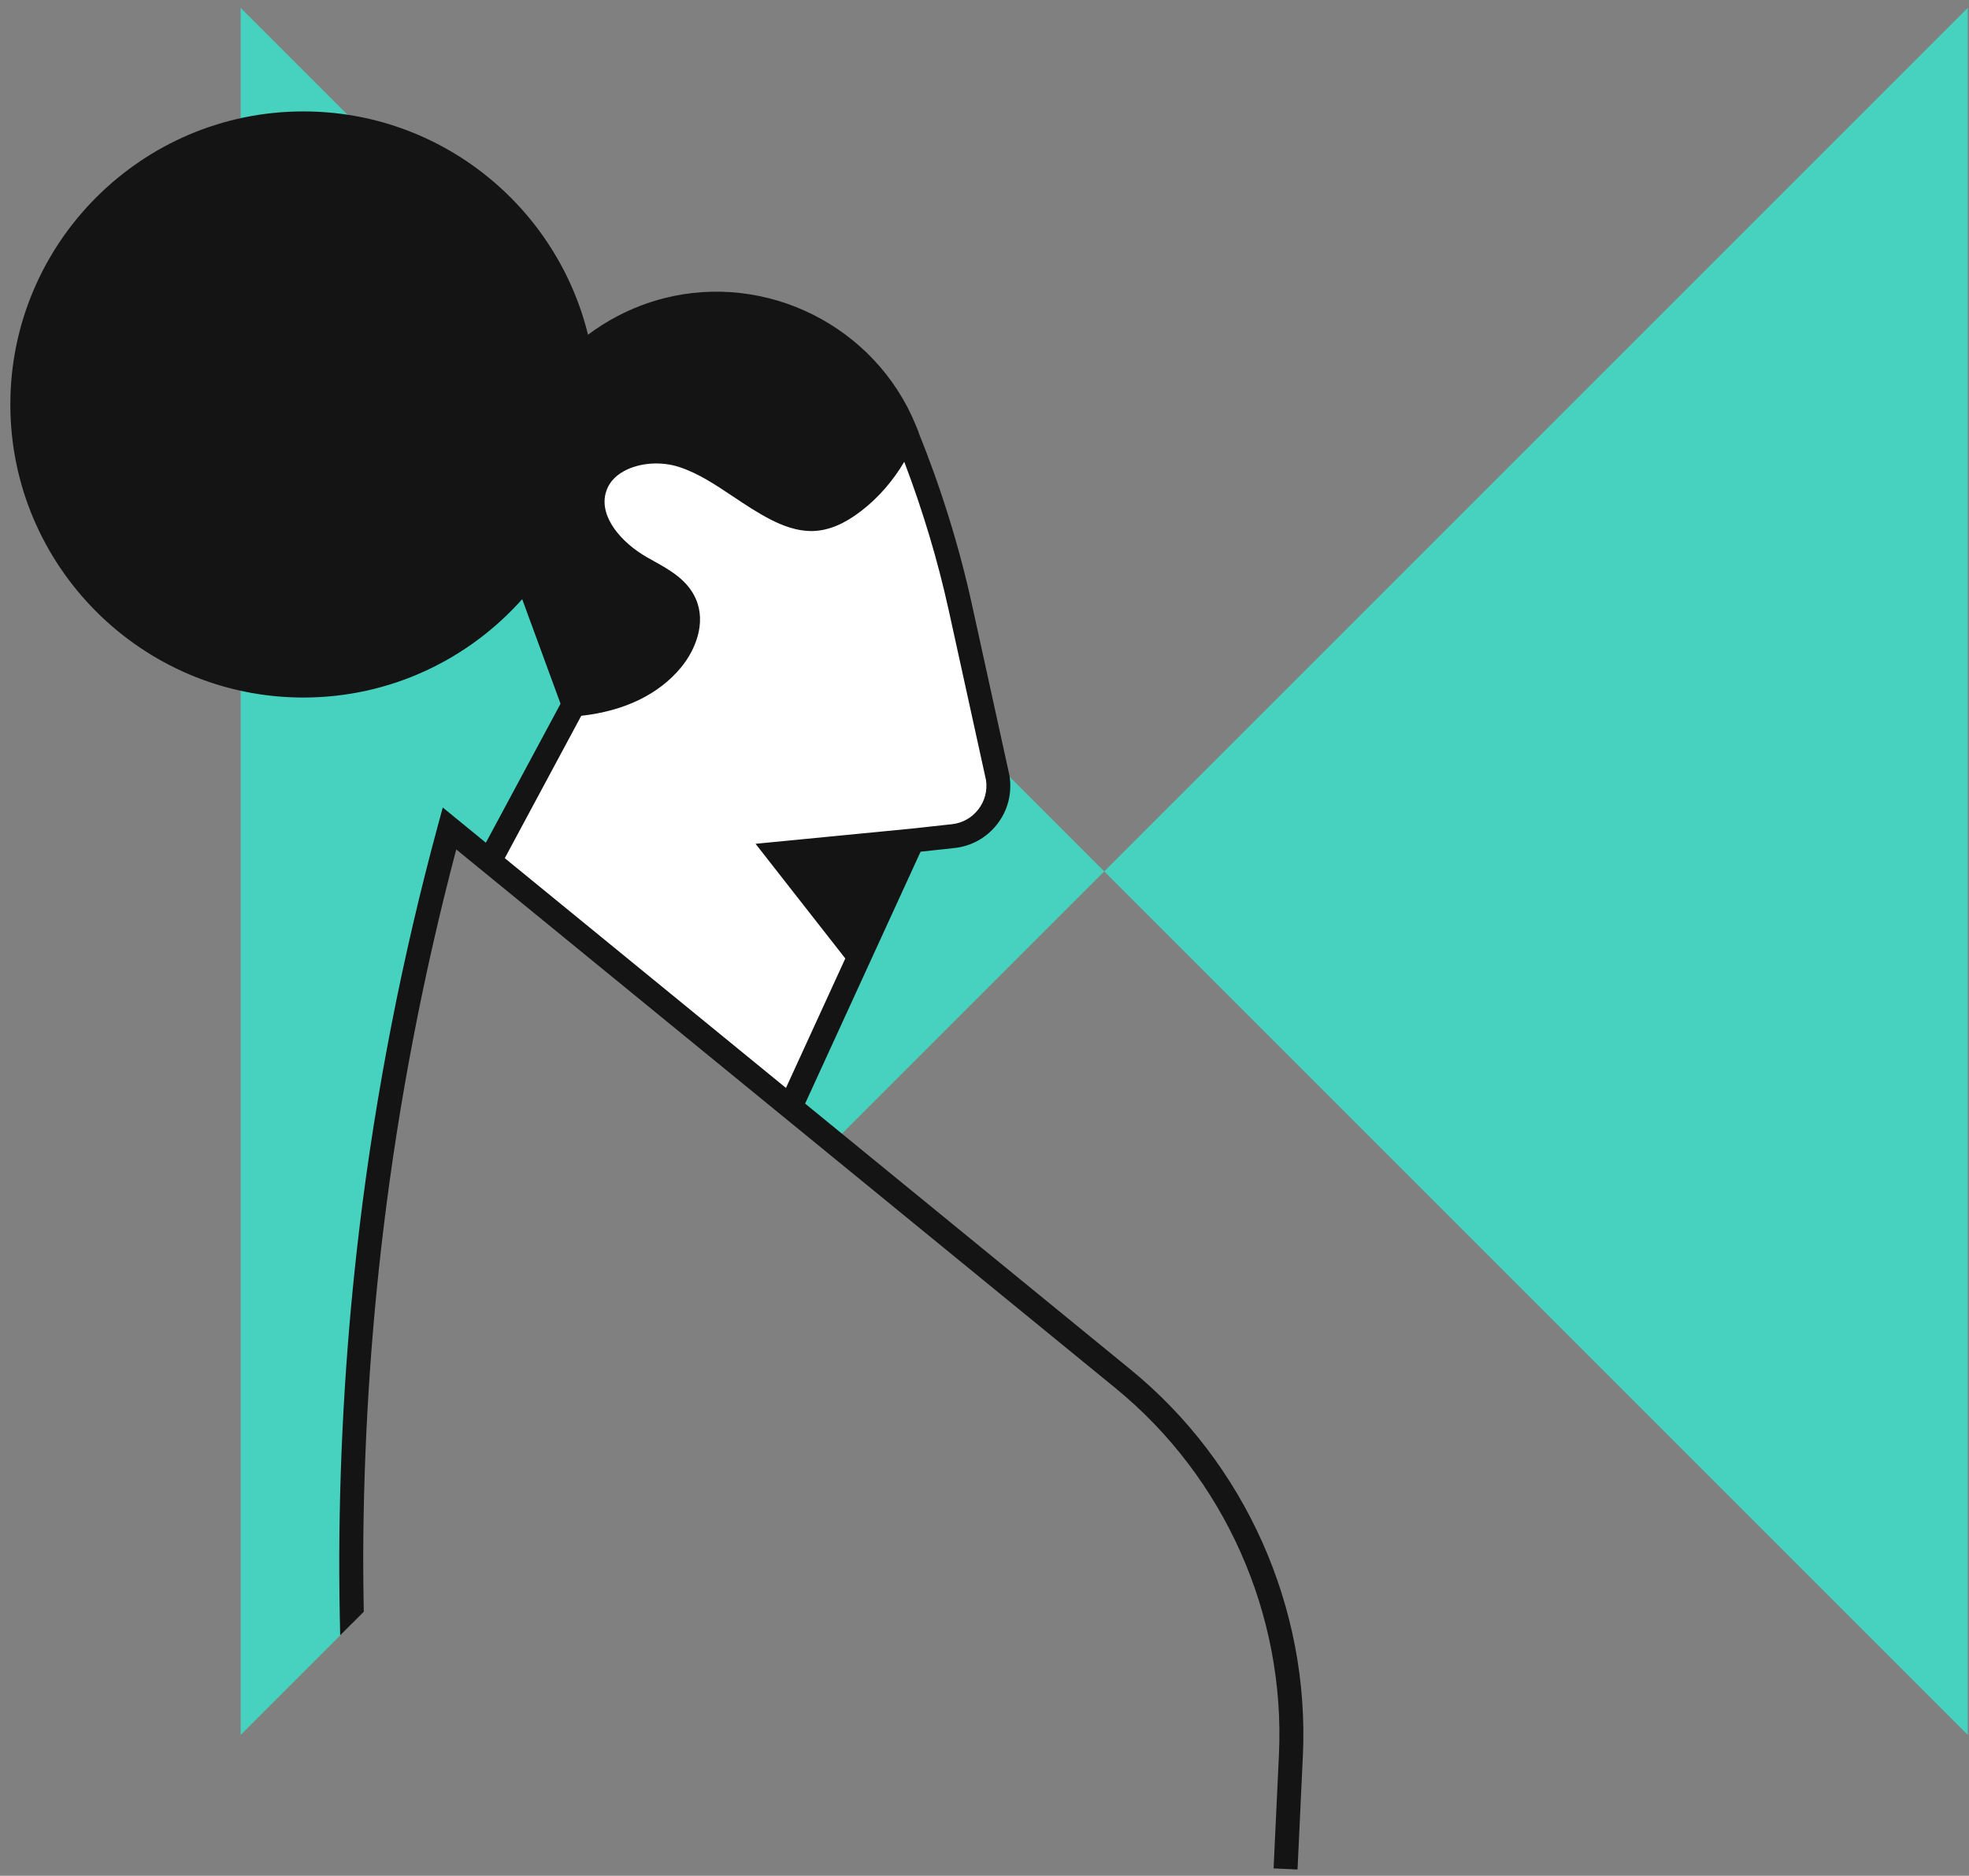
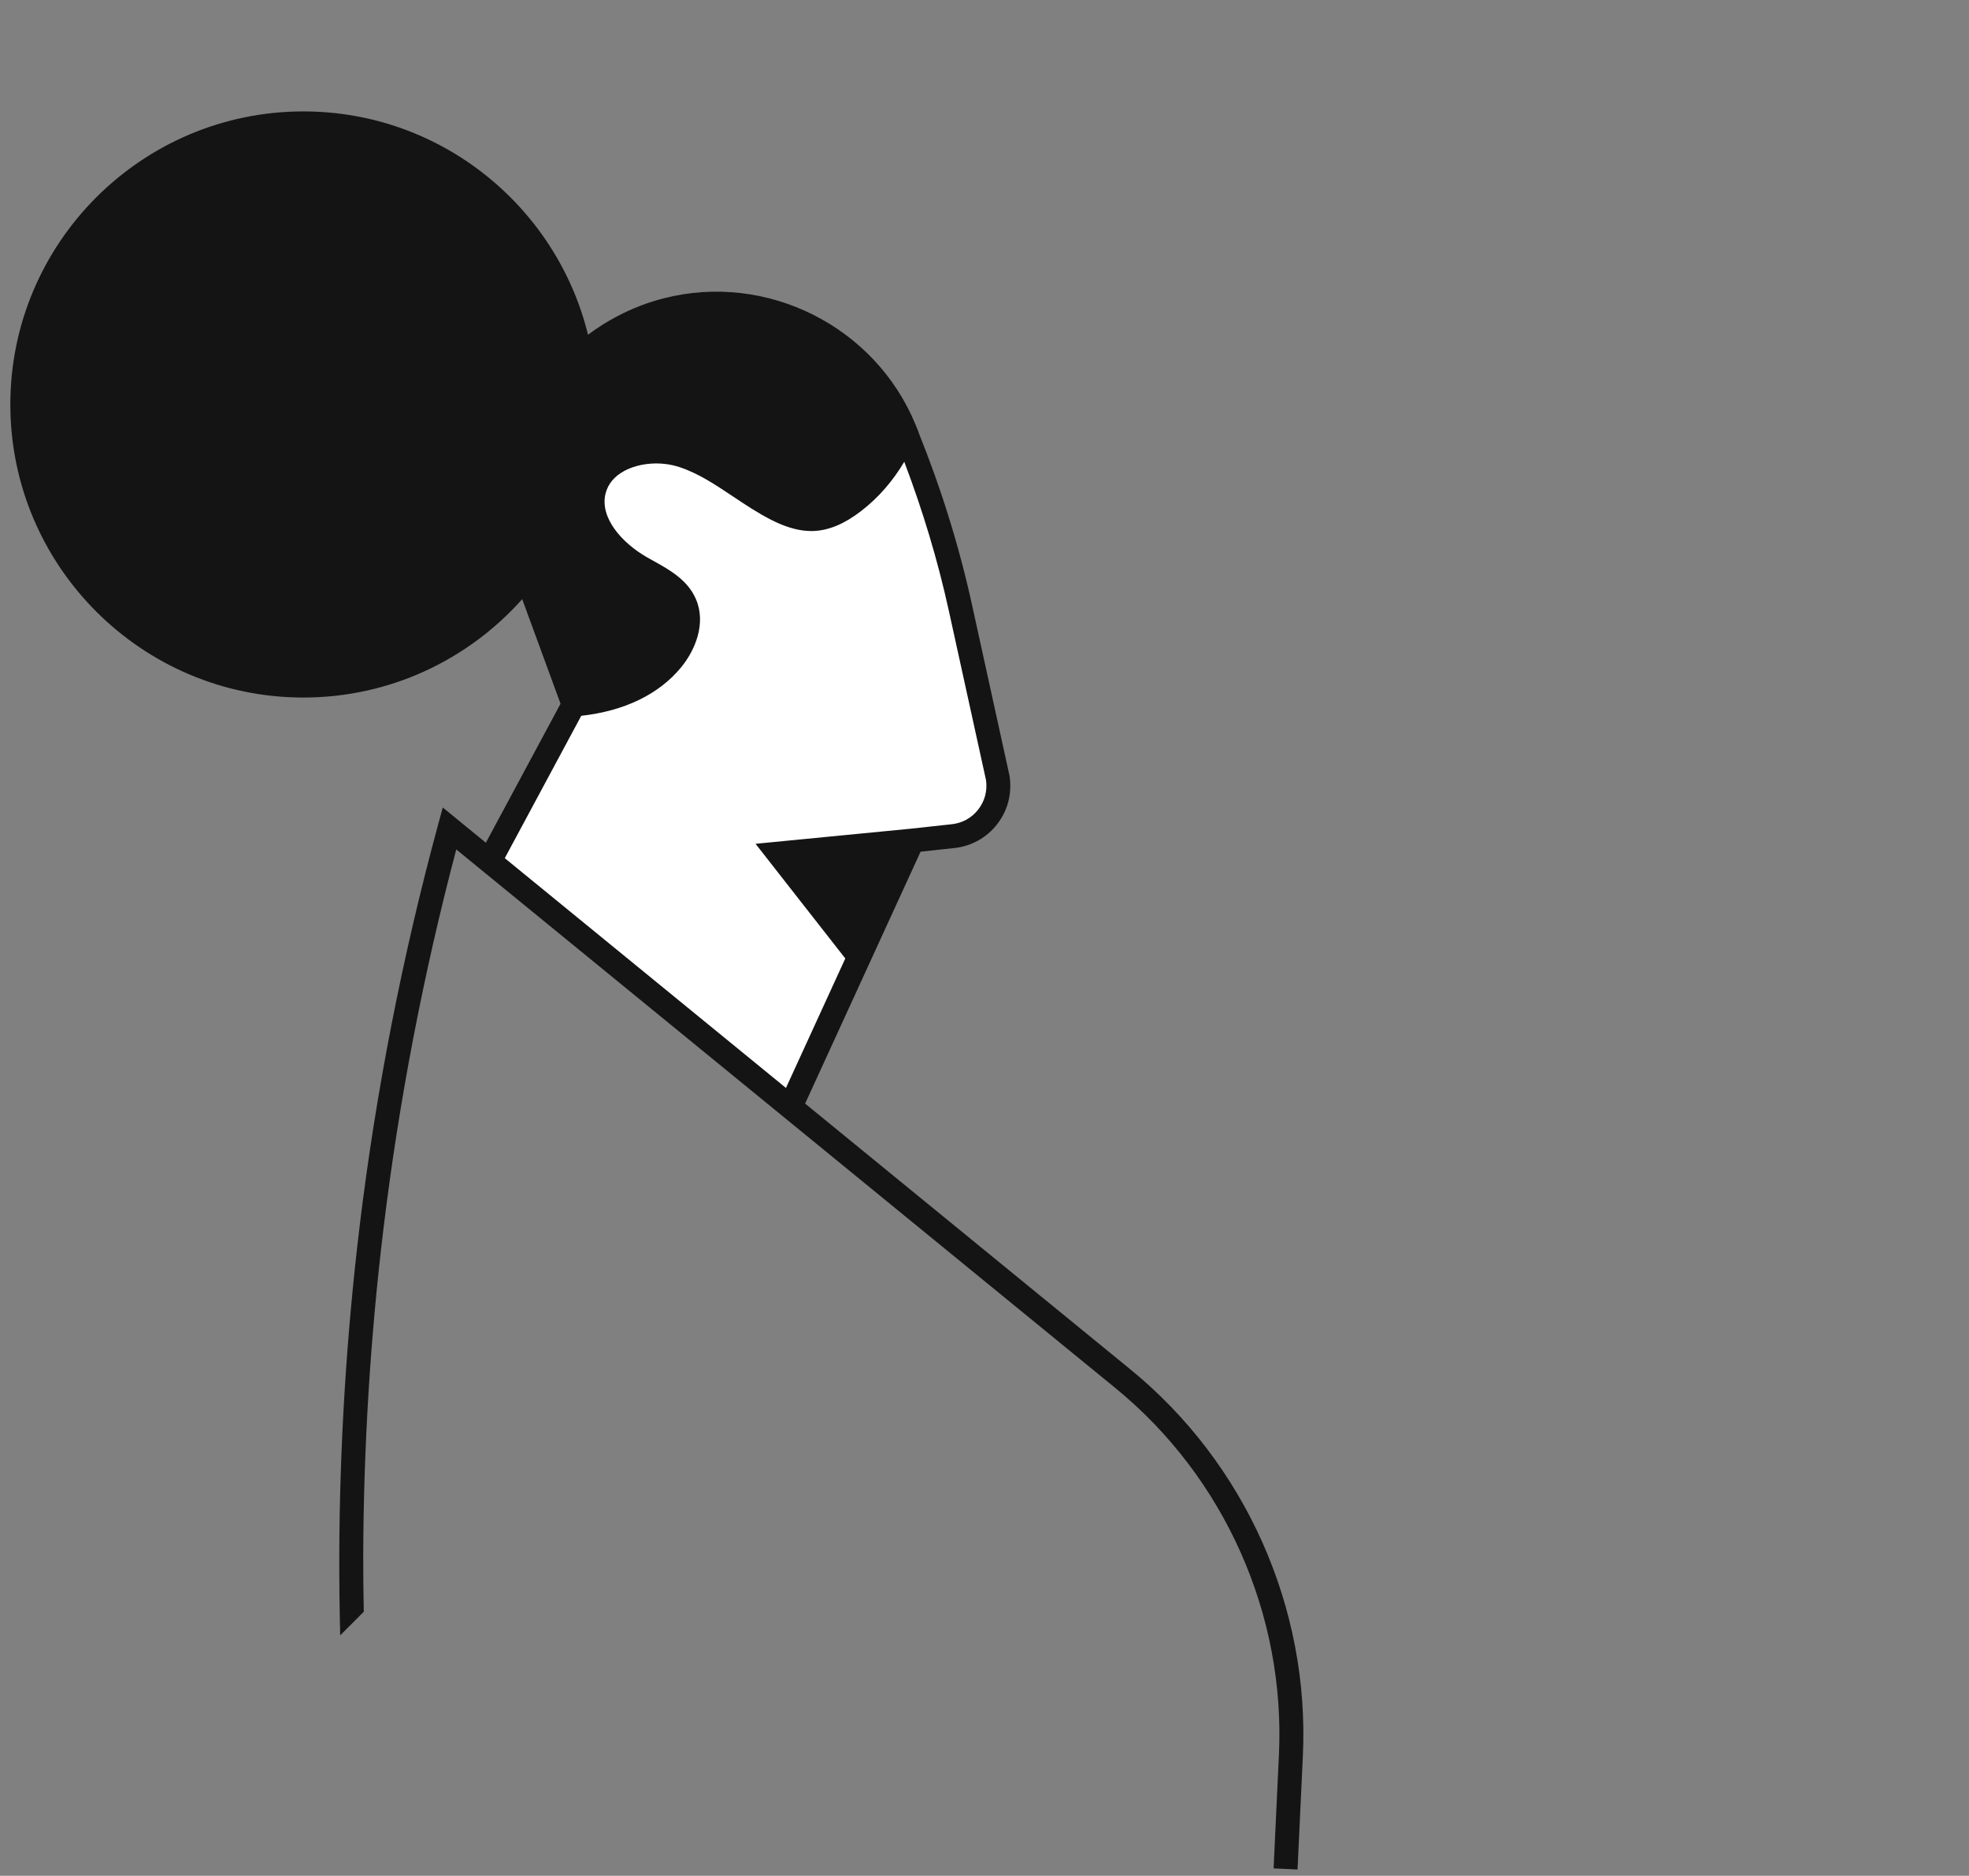
<svg xmlns="http://www.w3.org/2000/svg" width="148" height="141" viewBox="0 0 148 141" fill="none">
  <rect x="0" y="0" width="148" height="141" fill="#808080" stroke="none" />
  <path fill-rule="evenodd" clip-rule="evenodd" d="M75.009 58.515L72.191 45.672C71.184 41.083 69.776 36.591 67.984 32.248C65.089 25.234 57.477 21.417 50.124 23.293C41.374 25.524 36.472 34.832 39.581 43.311L43.122 52.968L36.801 64.733L59.414 83.212L68.594 63.181L71.65 62.848C73.794 62.616 75.317 60.65 75.009 58.515" fill="white" />
-   <path fill-rule="evenodd" clip-rule="evenodd" d="M82.999 65.5L147.908 130.409V0.591L82.999 65.5ZM75.01 58.514C75.318 60.65 73.795 62.616 71.65 62.848L68.594 63.181L59.414 83.212L62.646 85.853L82.999 65.5L74.728 57.228L75.01 58.514ZM18.09 130.409L26.456 122.042C26.26 112.577 26.678 102.614 27.936 92.236C29.256 81.337 31.335 71.322 33.79 62.272L36.801 64.732L43.122 52.968L39.581 43.311C37.309 37.115 39.319 30.478 43.98 26.482L18.09 0.591V130.409Z" fill="#46D2BE" />
  <path fill-rule="evenodd" clip-rule="evenodd" d="M37.942 64.506L43.69 53.805C46.929 53.444 49.524 52.197 51.199 50.158C52.251 48.878 53.095 46.861 52.311 45.038C51.689 43.588 50.319 42.829 49.11 42.158C48.946 42.067 48.784 41.977 48.626 41.886C46.743 40.808 45.054 38.905 45.52 37.085C45.702 36.377 46.169 35.813 46.909 35.408C48.07 34.775 49.707 34.657 51.076 35.112C52.499 35.583 53.764 36.428 55.104 37.323C56.009 37.928 56.945 38.553 57.95 39.066C58.72 39.458 59.89 39.964 61.171 39.914C62.322 39.863 63.488 39.37 64.735 38.407C66.023 37.413 67.116 36.154 67.969 34.712C69.346 38.341 70.477 42.078 71.309 45.865L74.115 58.643C74.228 59.432 74.022 60.215 73.534 60.844C73.046 61.474 72.34 61.868 71.549 61.954L68.446 62.292L56.791 63.426L63.537 72.046L59.077 81.778L37.942 64.506ZM84.984 102.949L60.517 82.955L64.785 73.642V73.642L69.195 64.02L71.742 63.744C73.024 63.604 74.165 62.967 74.955 61.947C75.747 60.928 76.08 59.663 75.883 58.322L73.065 45.479C72.096 41.057 70.735 36.695 69.04 32.496L69.046 32.48L68.812 31.905C65.765 24.524 57.635 20.444 49.899 22.421C48.691 22.729 47.536 23.178 46.447 23.745C45.658 24.155 44.906 24.629 44.198 25.161C41.839 15.538 33.145 8.375 22.804 8.375C10.659 8.375 0.777 18.257 0.777 30.404C0.777 42.55 10.659 52.432 22.804 52.432C29.338 52.432 35.213 49.57 39.251 45.038L40.744 49.108L42.133 52.898L36.52 63.345L33.281 60.697L32.917 62.037C30.24 71.905 28.261 82.028 27.037 92.128C26.045 100.319 25.529 108.673 25.501 116.955C25.496 118.931 25.522 120.925 25.571 122.923L27.343 121.151C27.32 119.75 27.298 118.348 27.301 116.96C27.328 108.748 27.84 100.467 28.825 92.344C29.982 82.788 31.822 73.21 34.295 63.851L83.845 104.342C92.034 111.036 96.627 121.339 96.131 131.903L95.73 140.442L97.529 140.526L97.93 131.987C98.452 120.856 93.612 110.001 84.984 102.949V102.949Z" fill="#141414" />
</svg>